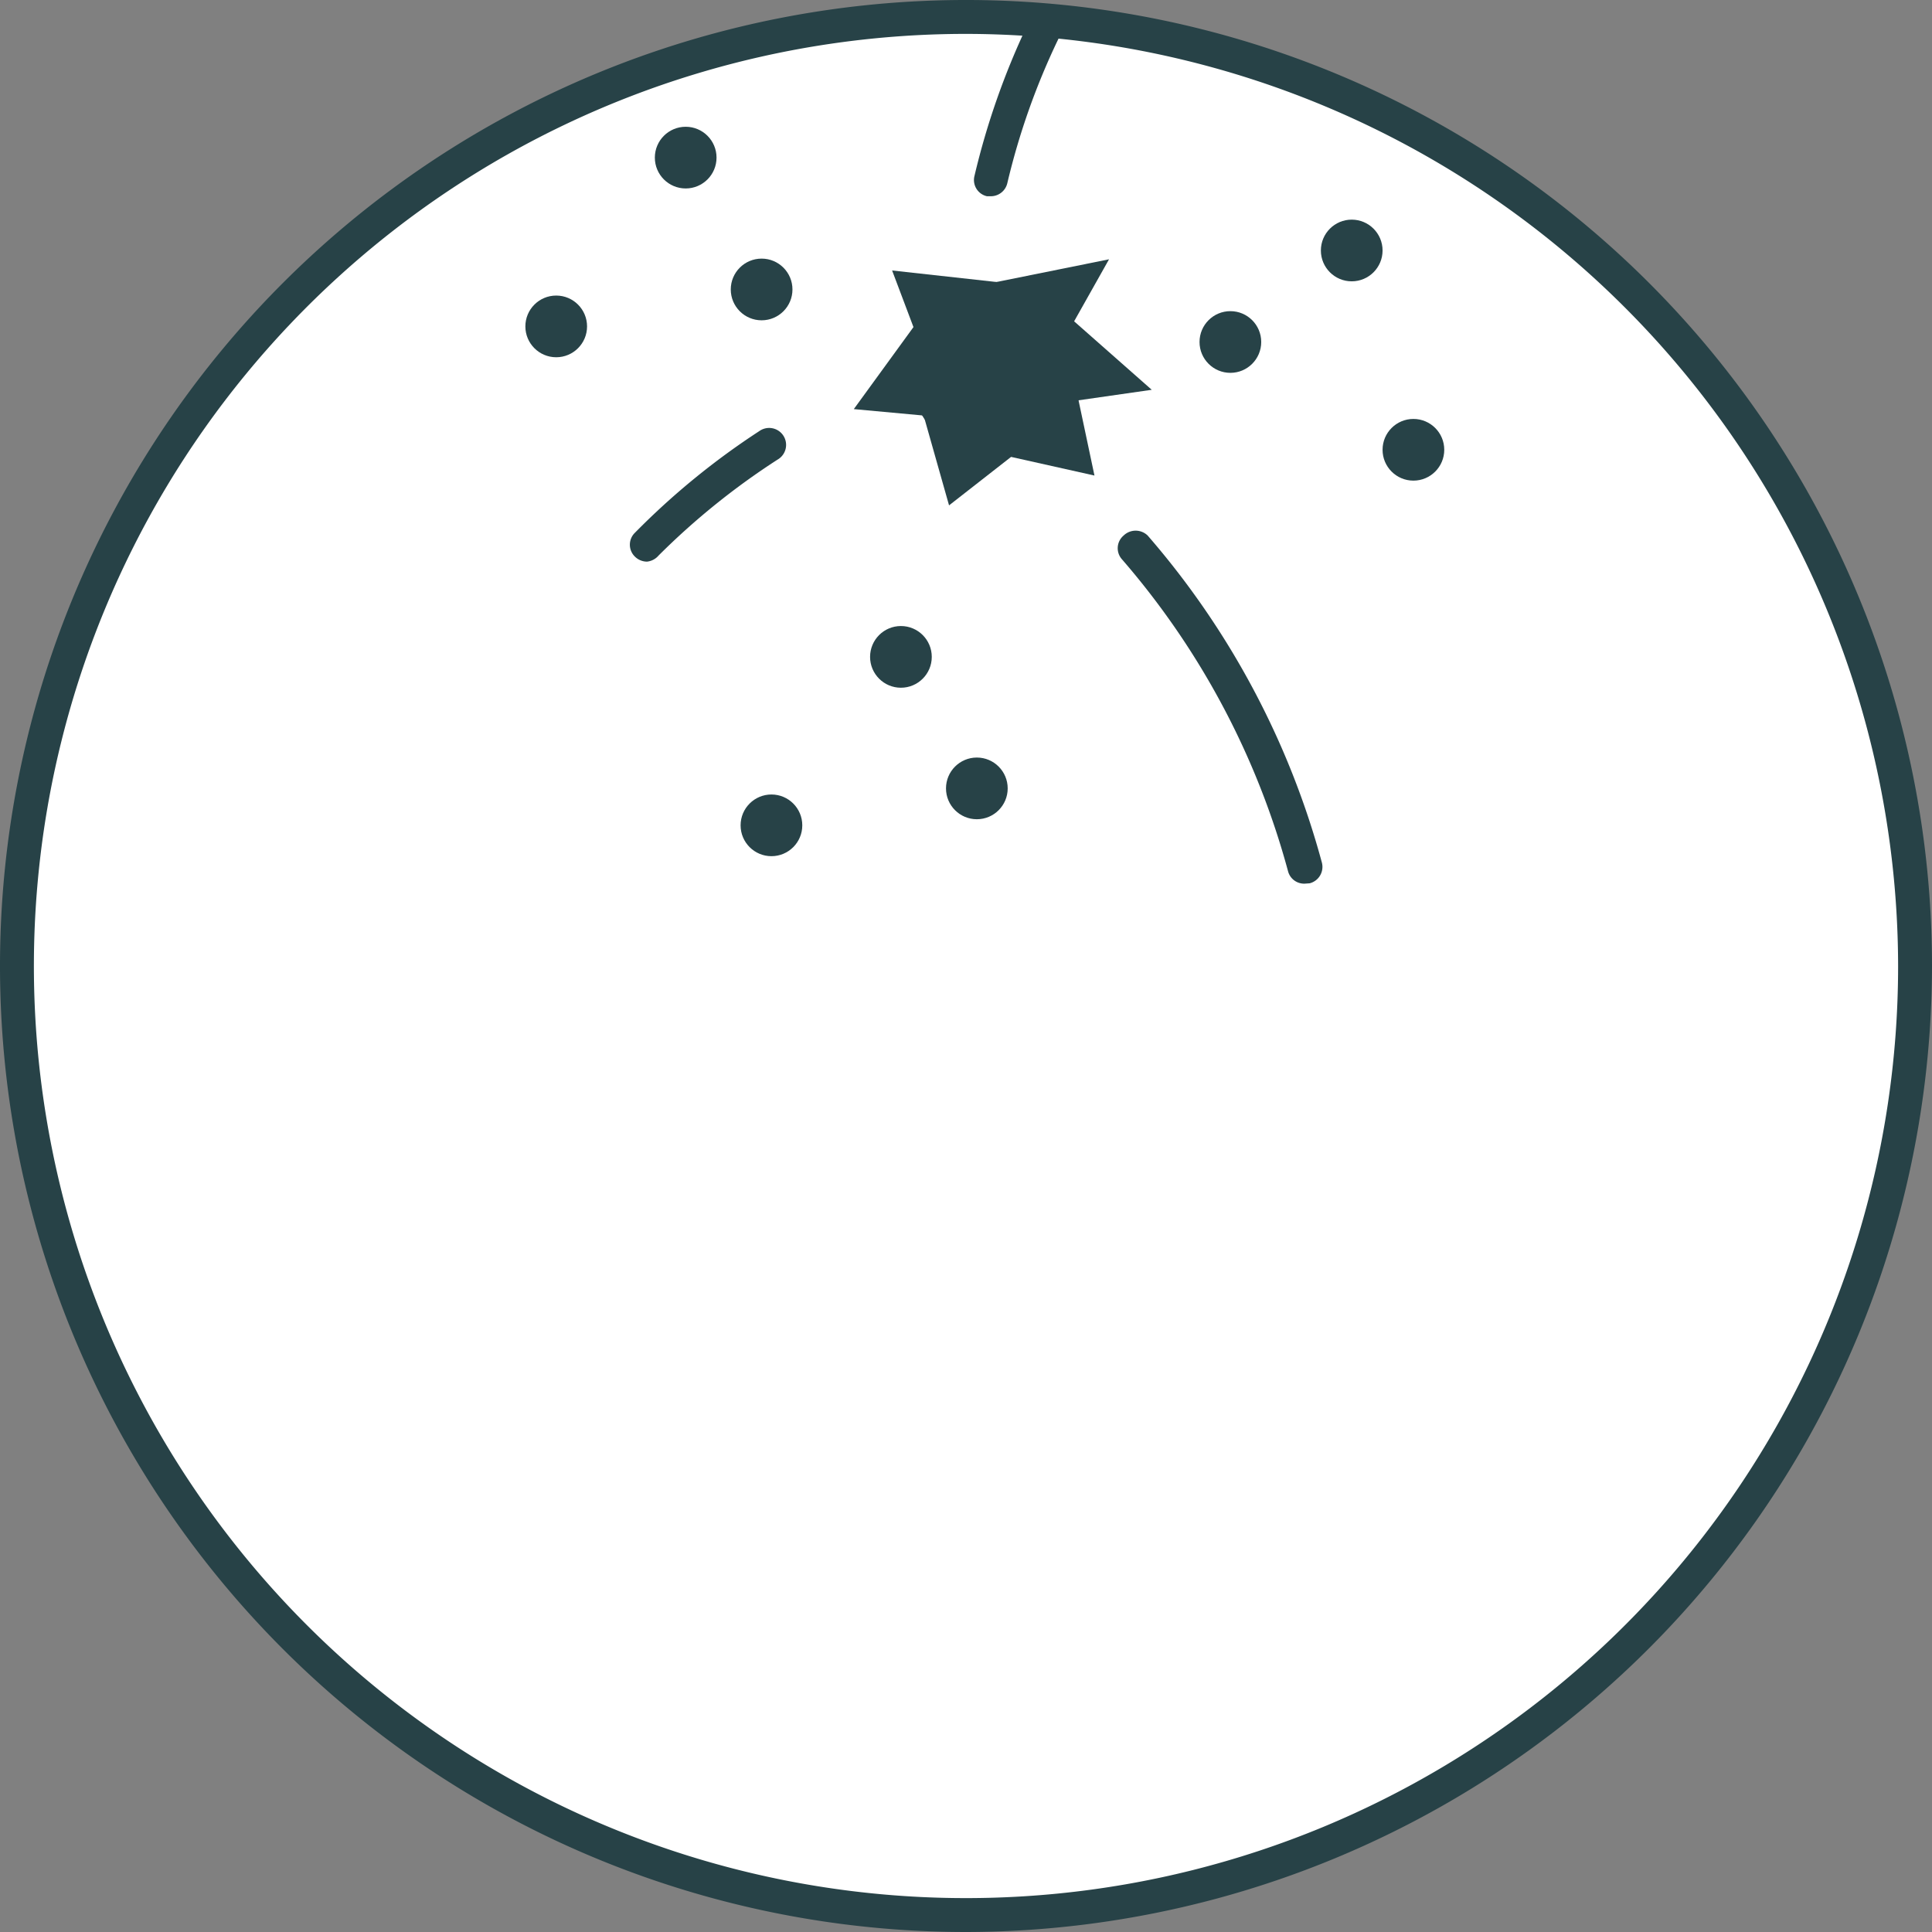
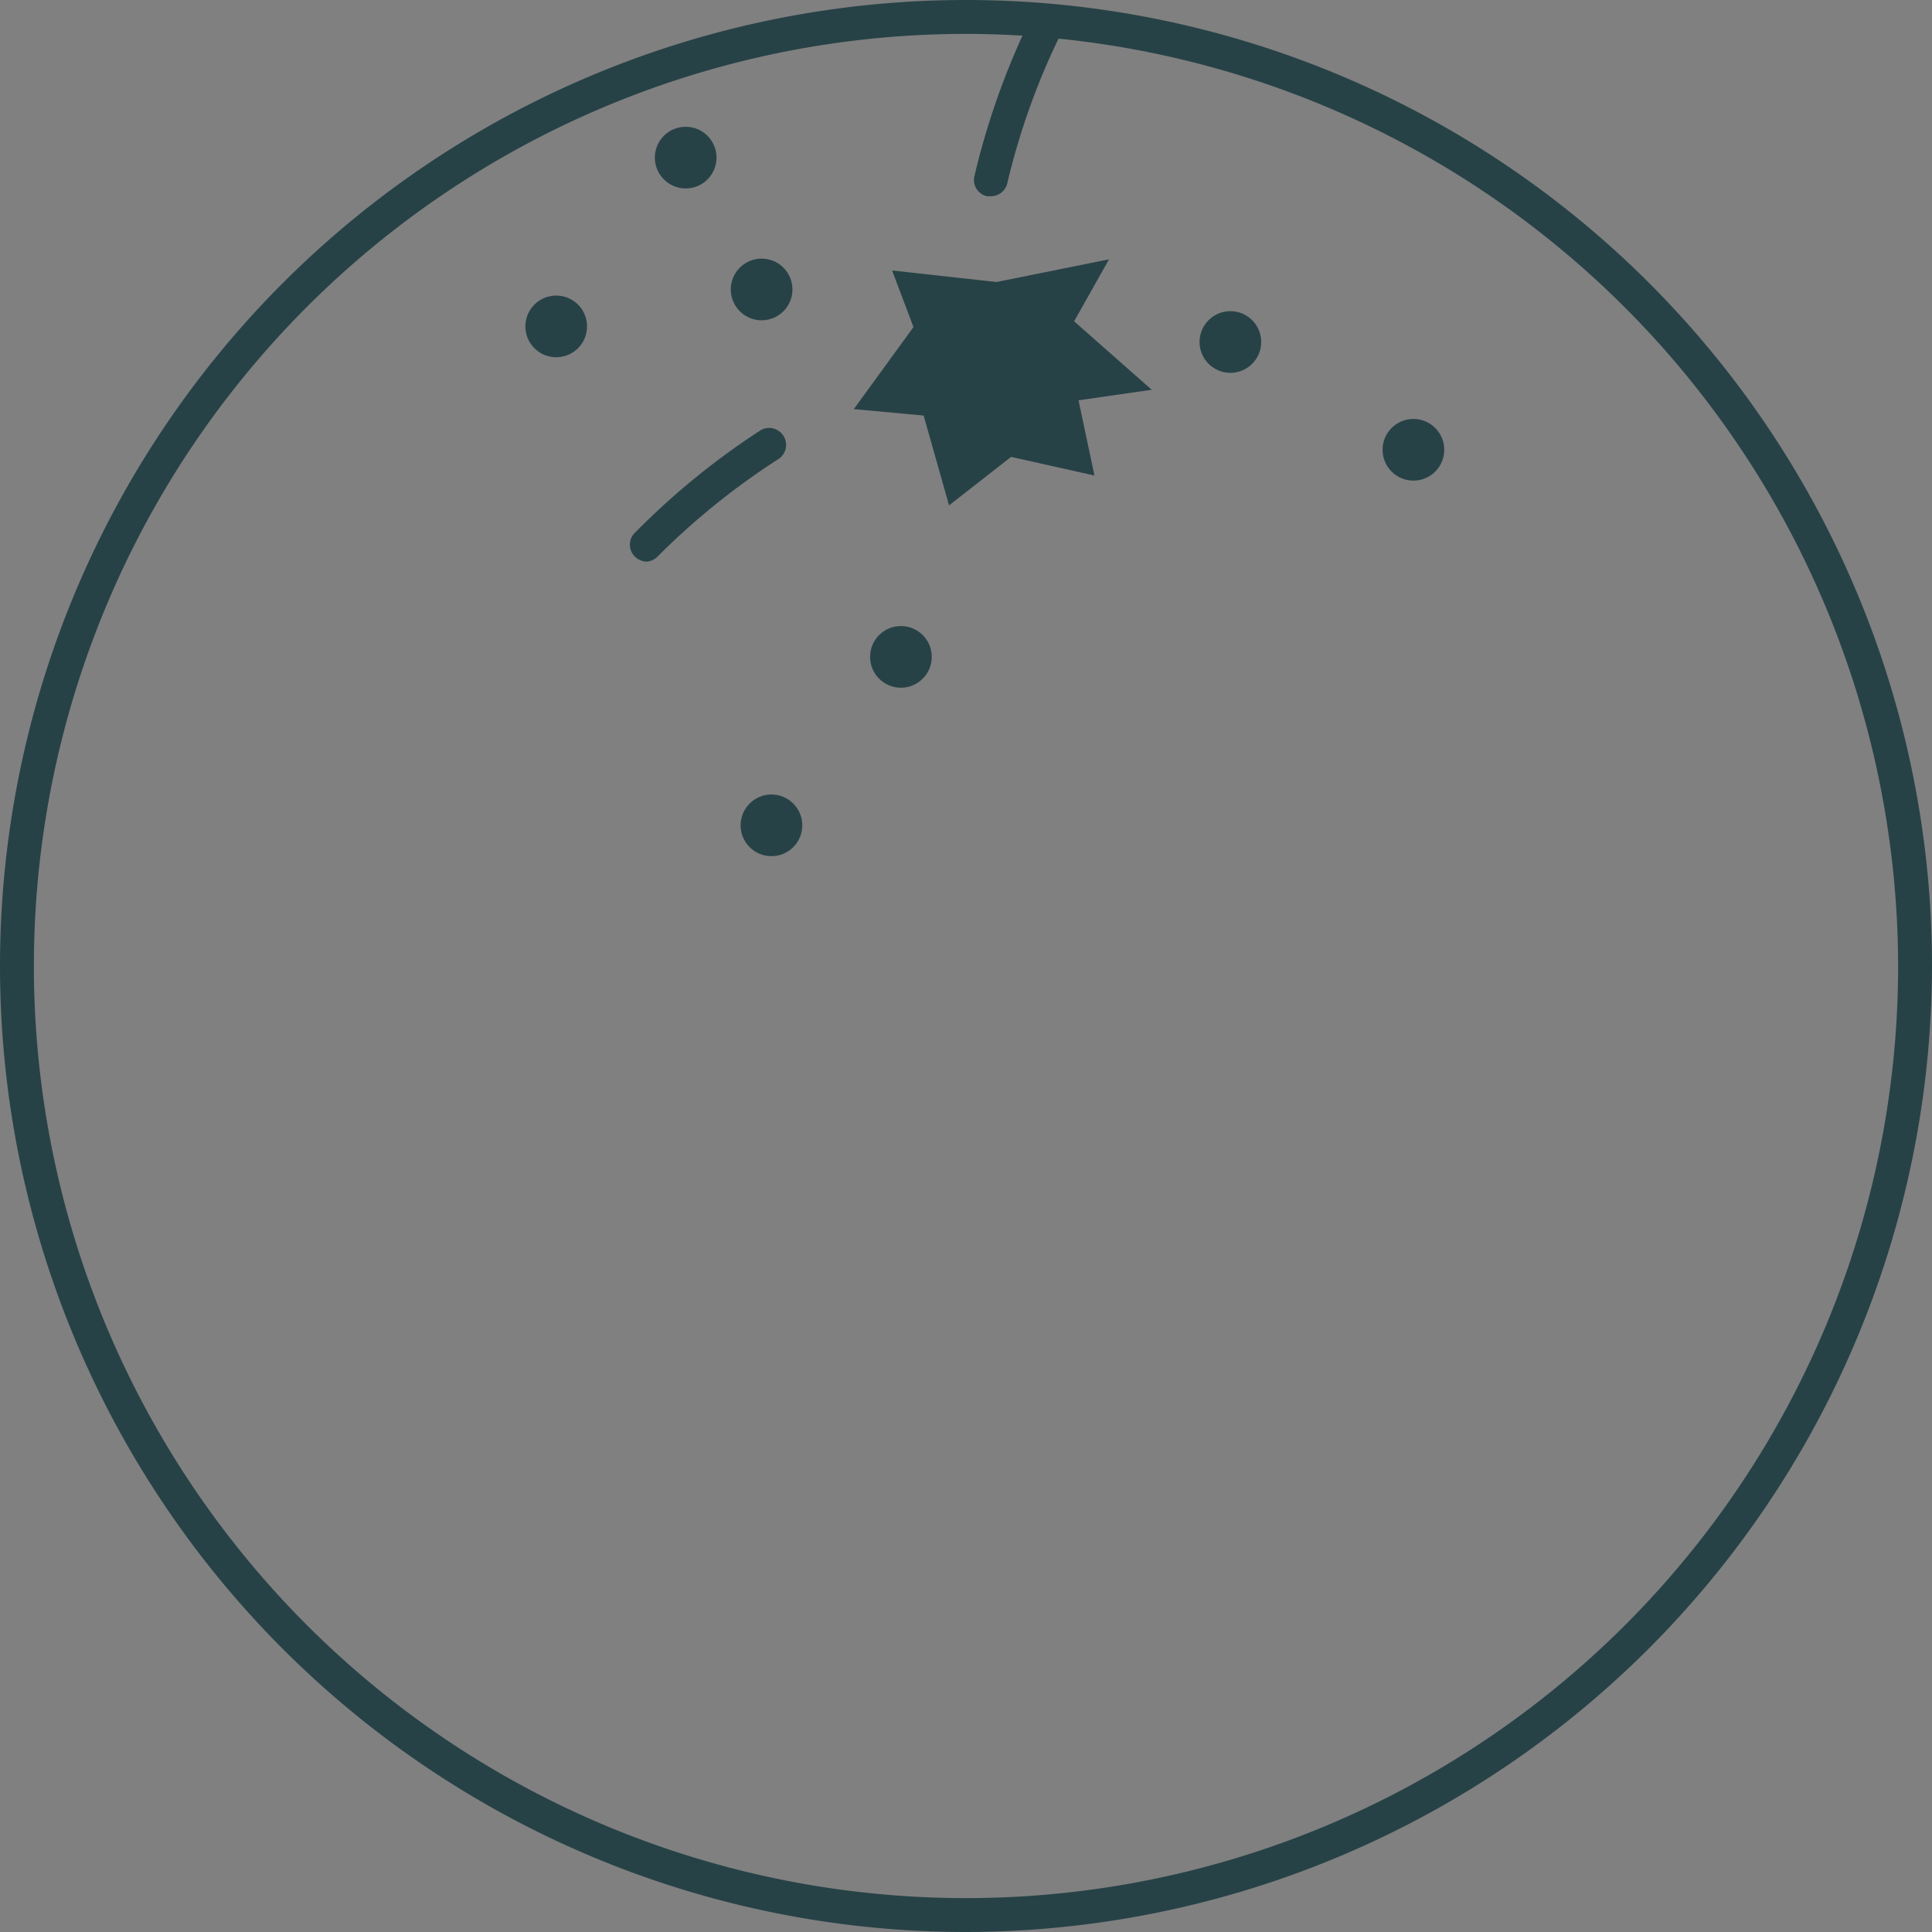
<svg xmlns="http://www.w3.org/2000/svg" id="Layer_1" data-name="Layer 1" viewBox="0 0 57 57">
  <rect x="0" y="0" width="57" height="57" fill="#808080" stroke="none" />
  <defs>
    <style>.cls-1{fill:#fff;}.cls-2{fill:#274247;}</style>
  </defs>
  <title>Artboard 124</title>
-   <circle class="cls-1" cx="28.5" cy="28.5" r="28" />
  <path class="cls-2" d="M28.5,57A28.5,28.5,0,1,1,57,28.5,28.54,28.54,0,0,1,28.5,57Zm0-56A27.5,27.5,0,1,0,56,28.5,27.54,27.54,0,0,0,28.5,1Z" />
-   <circle class="cls-2" cx="29.4" cy="10.9" r="2.58" />
  <polygon class="cls-2" points="28 14.91 29.83 13.48 32.29 14.03 31.82 11.81 33.98 11.5 31.69 9.48 32.72 7.65 29.4 8.32 26.32 7.98 26.95 9.65 25.19 12.07 27.25 12.26 28 14.91" />
-   <circle class="cls-2" cx="28.82" cy="23.26" r="0.91" />
  <circle class="cls-2" cx="26.58" cy="19.38" r="0.91" />
  <circle class="cls-2" cx="22.76" cy="24.35" r="0.91" />
  <circle class="cls-2" cx="22.47" cy="8.54" r="0.91" />
  <circle class="cls-2" cx="20.23" cy="4.65" r="0.91" />
  <circle class="cls-2" cx="16.41" cy="9.63" r="0.91" />
-   <circle class="cls-2" cx="39.88" cy="7.39" r="0.91" />
  <circle class="cls-2" cx="36.3" cy="10.09" r="0.91" />
  <circle class="cls-2" cx="41.7" cy="13.27" r="0.91" />
-   <path class="cls-2" d="M38.5,26.07A.49.49,0,0,1,38,25.7a23.35,23.35,0,0,0-4.9-9.2.49.49,0,0,1,.05-.7.51.51,0,0,1,.71,0A24.44,24.44,0,0,1,39,25.45a.5.5,0,0,1-.36.61Z" />
  <path class="cls-2" d="M19.09,16.57a.51.51,0,0,1-.36-.15.49.49,0,0,1,0-.7,22,22,0,0,1,3.67-3,.5.5,0,1,1,.54.84,21.35,21.35,0,0,0-3.51,2.83A.52.52,0,0,1,19.09,16.57Z" />
  <path class="cls-2" d="M29.23,5.79l-.11,0a.49.49,0,0,1-.37-.6A22.28,22.28,0,0,1,30.32.72a.5.5,0,1,1,.9.44,20.83,20.83,0,0,0-1.5,4.24A.5.5,0,0,1,29.23,5.79Z" />
</svg>